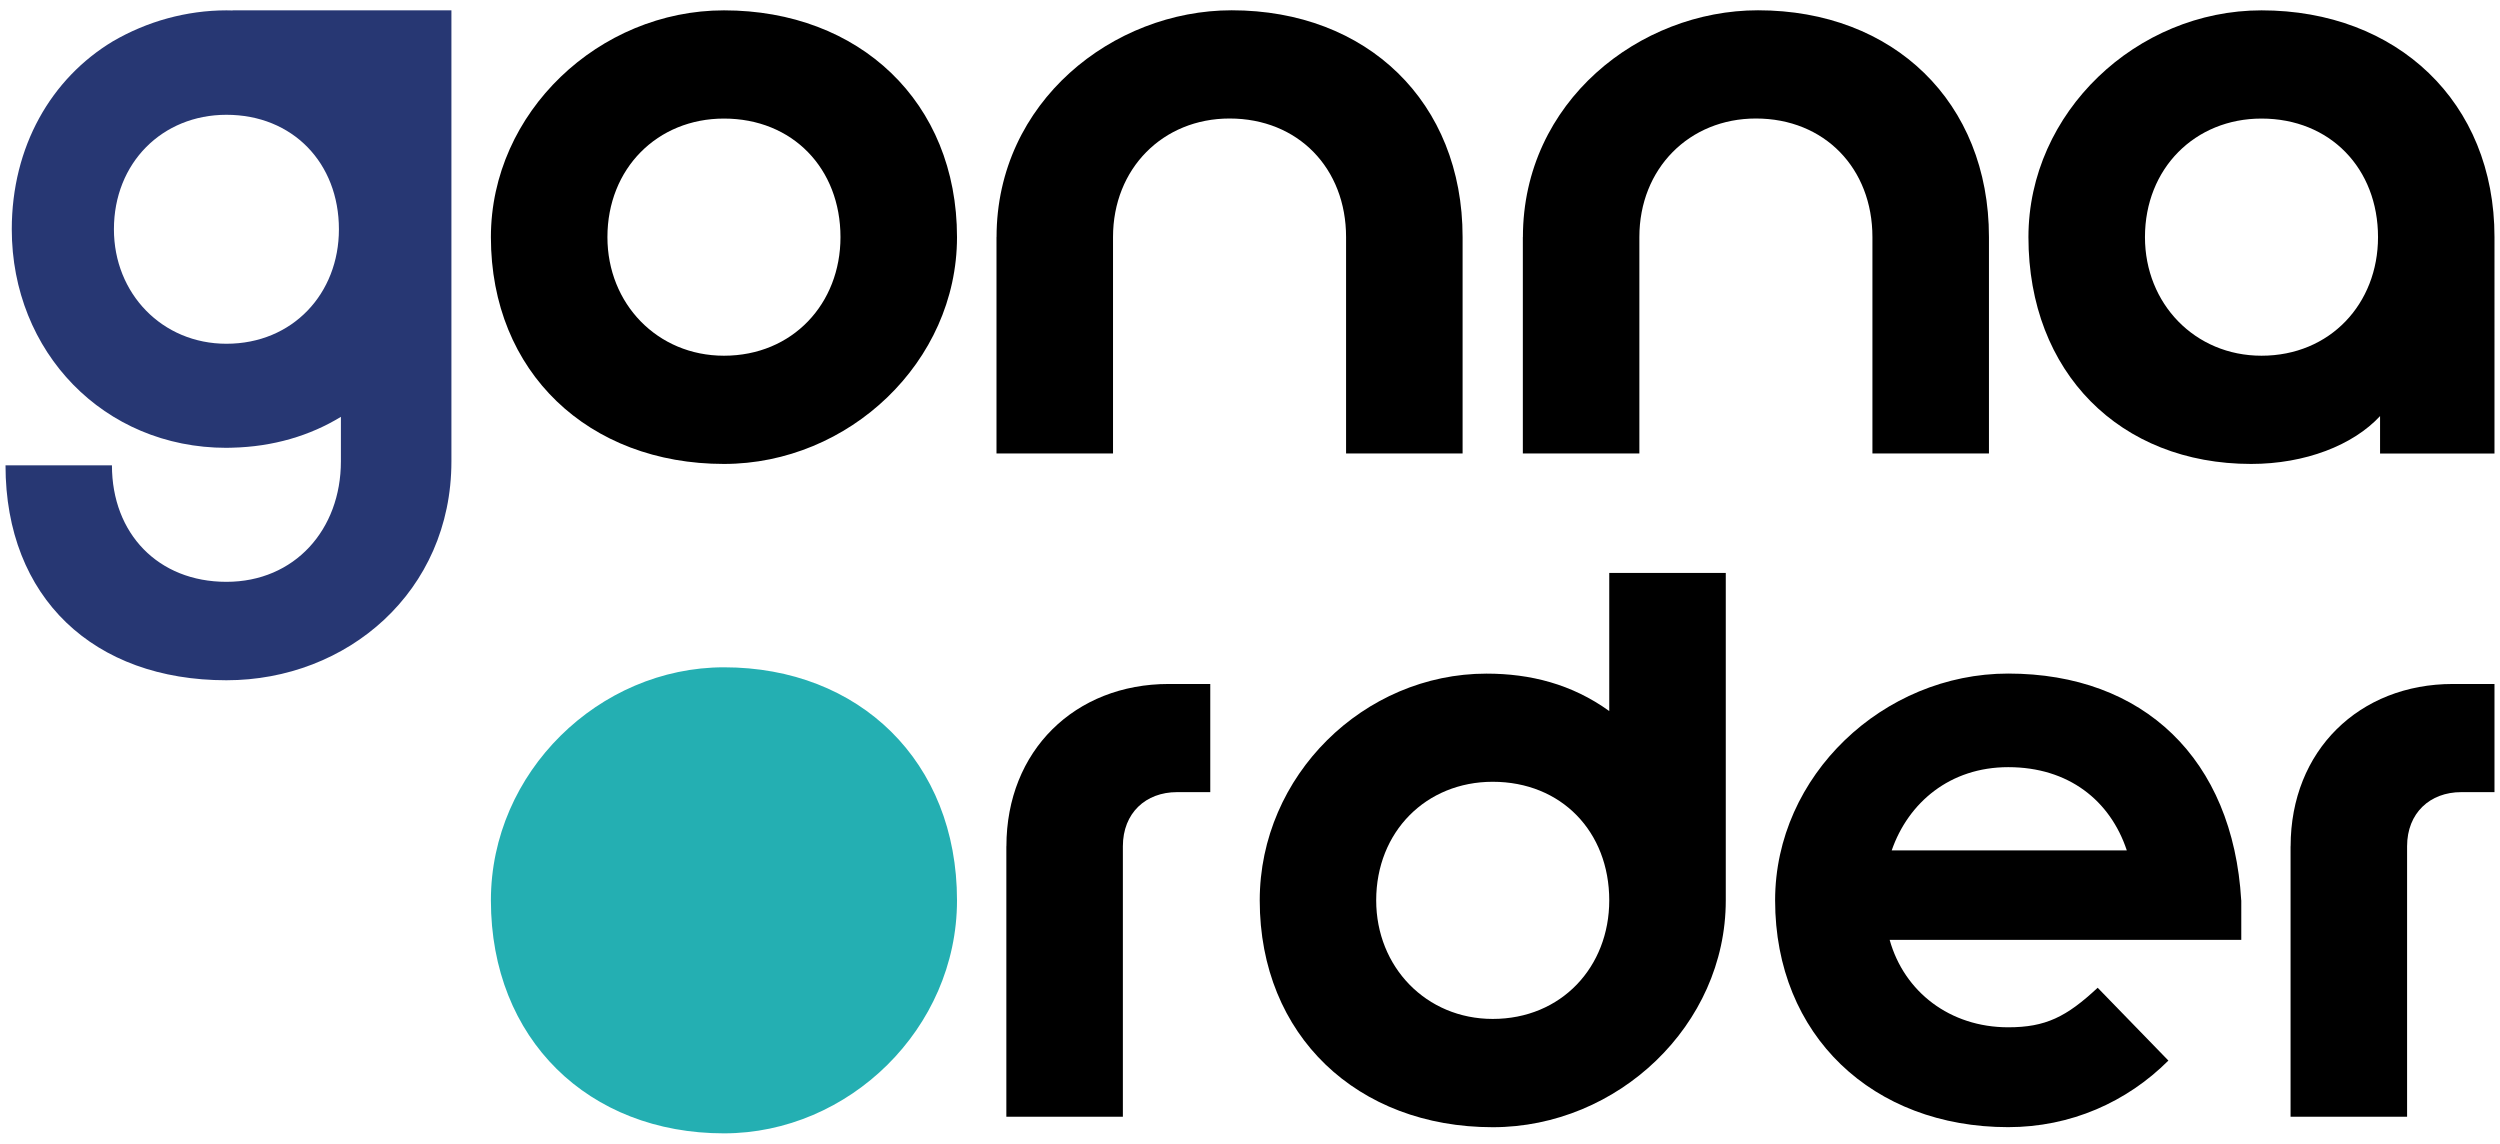
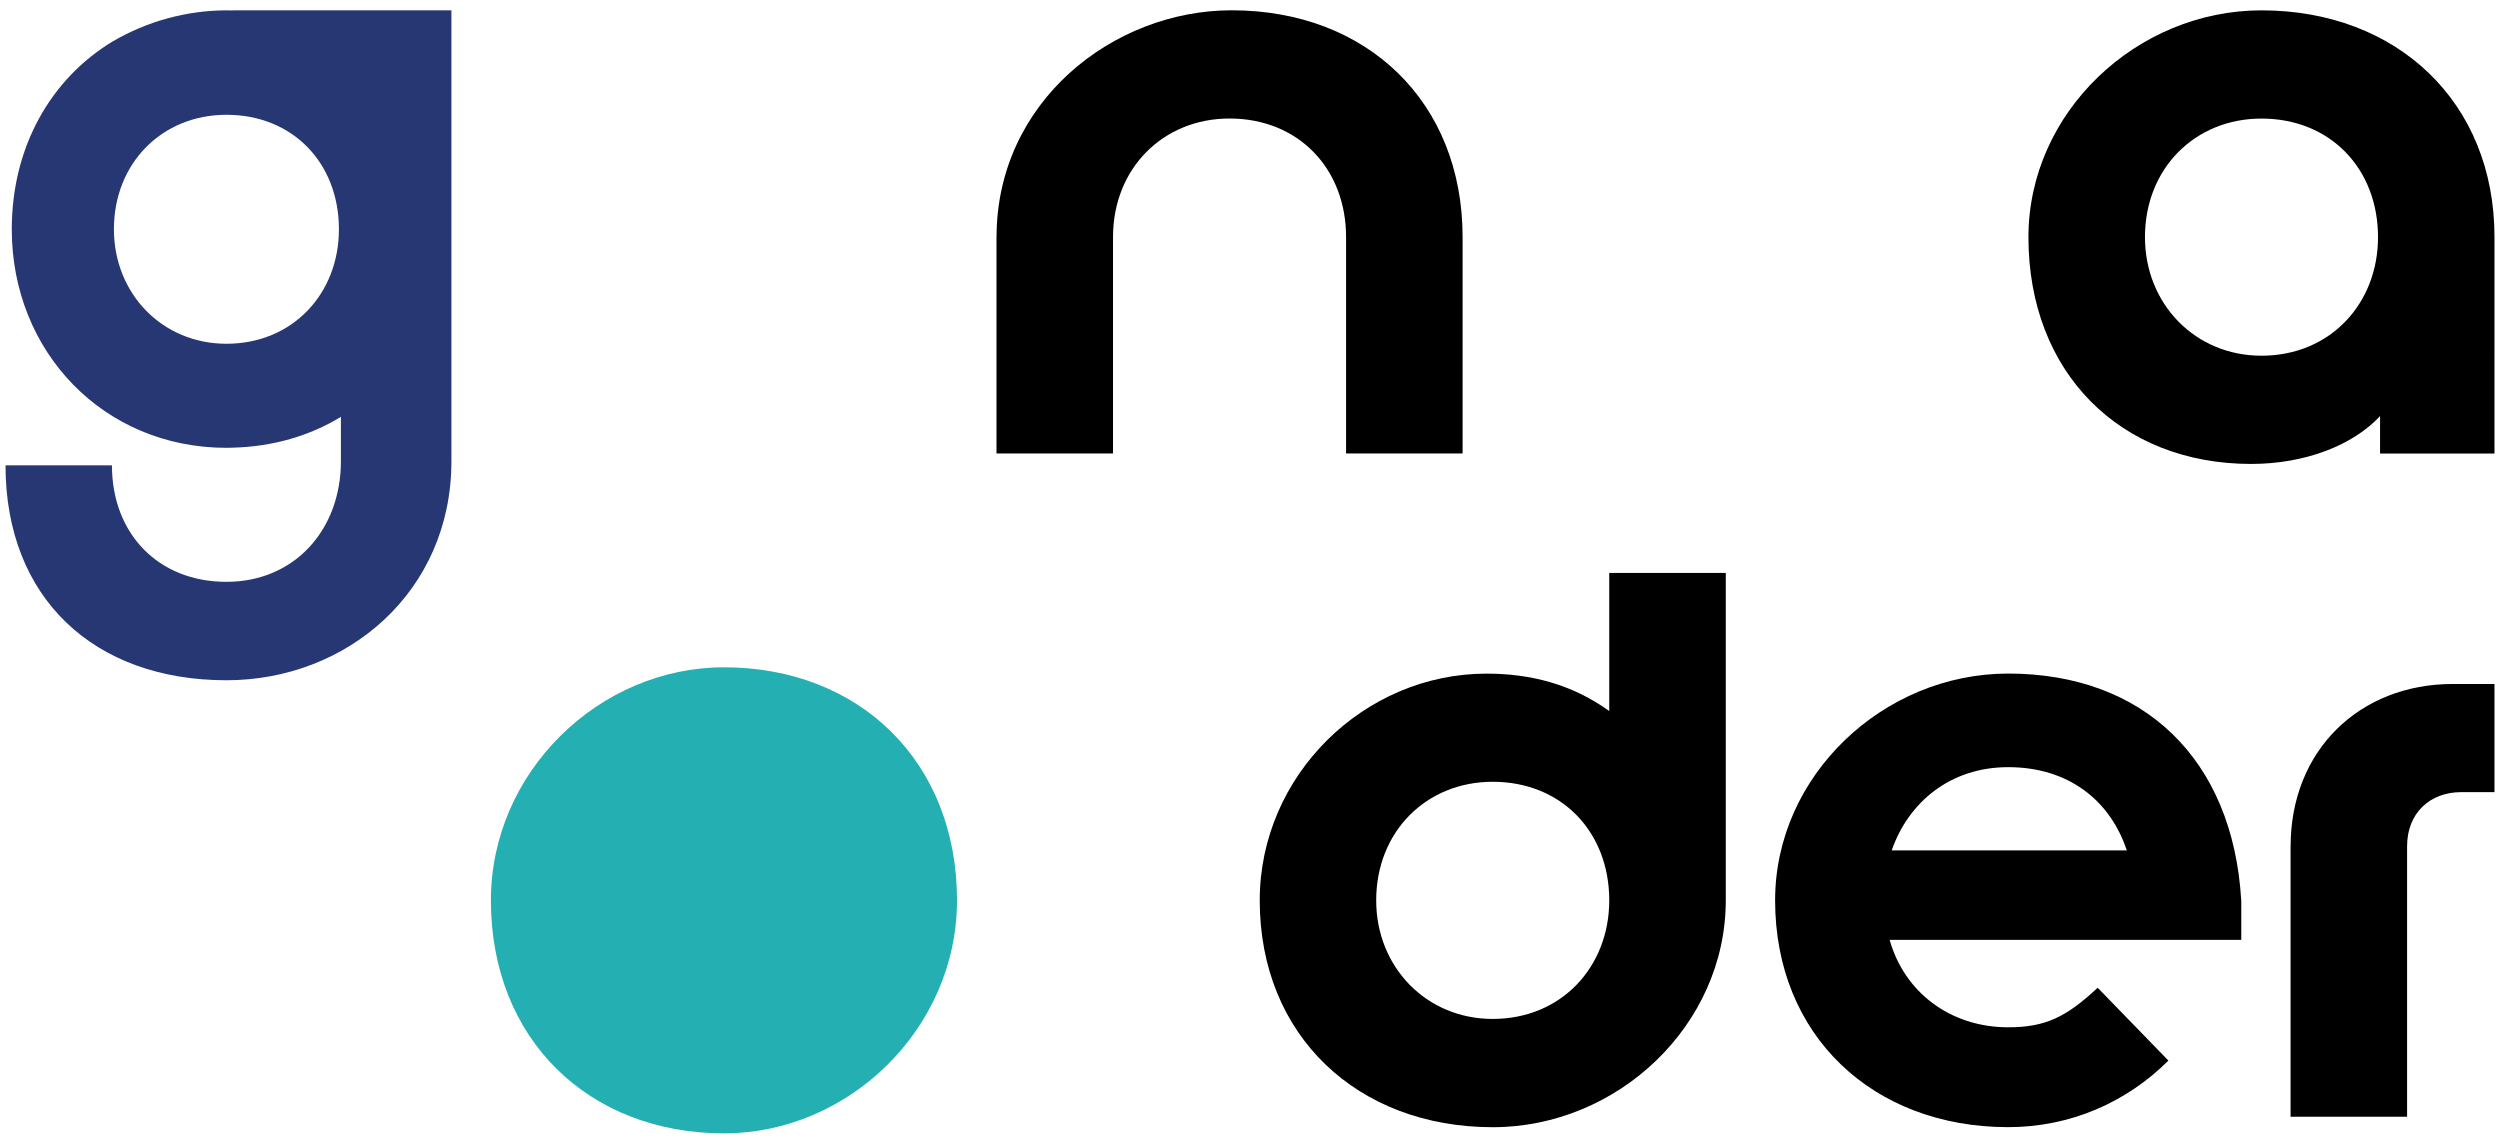
<svg xmlns="http://www.w3.org/2000/svg" version="1.1" id="Layer_1" x="0px" y="0px" viewBox="0 0 403.34 184.52" style="enable-background:new 0 0 403.34 184.52;" xml:space="preserve">
  <style type="text/css"> .st0{fill:#24AFB2;} .st1{fill:#273773;} </style>
  <g>
    <path class="st0" d="M116.8,107.66c-20.14,0-37.6,16.9-37.6,37.6c0,22.42,15.78,37.59,37.6,37.59c20.14,0,37.6-16.9,37.6-37.59 C154.4,122.84,138.62,107.66,116.8,107.66z" />
-     <path d="M162.37,136.53c0-15.44,11.08-26.18,26.18-26.18h6.71v17.45h-5.37c-5.03,0-8.73,3.36-8.73,8.73v43.64h-18.8V136.53z" />
    <path d="M259.63,92.44v22.28c-6.04-4.36-12.75-6.04-19.8-6.04c-19.8,0-36.59,16.45-36.59,36.59c0,21.82,15.78,36.59,37.6,36.59 c20.14,0,37.59-16.45,37.59-36.59V92.44H259.63z M240.83,164.39c-10.74,0-18.8-8.39-18.8-19.13c0-11.08,8.06-19.13,18.8-19.13 c11.08,0,18.8,8.06,18.8,19.13C259.63,156,251.91,164.39,240.83,164.39z" />
    <g>
      <path d="M361.59,145.26c-1.34-22.83-15.78-36.59-37.6-36.59c-20.14,0-37.6,16.45-37.6,36.59c0,21.82,15.78,36.59,37.6,36.59 c10.07,0,19.13-4.03,25.85-10.74l-11.41-11.75c-5.04,4.7-8.39,6.38-14.43,6.38c-9.4,0-16.78-5.71-19.13-14.1h56.73V145.26z M305.2,137.2c2.68-7.72,9.4-13.43,18.8-13.43c9.73,0,16.45,5.37,19.13,13.43H305.2z" />
    </g>
    <path d="M369.56,136.53c0-15.44,11.08-26.18,26.18-26.18h6.71v17.45h-5.37c-5.03,0-8.73,3.36-8.73,8.73v43.64h-18.8V136.53z" />
    <g>
      <g>
-         <path d="M116.8,1.67c-20.14,0-37.6,16.45-37.6,36.59c0,21.82,15.78,36.59,37.6,36.59c20.14,0,37.6-16.45,37.6-36.59 C154.4,16.43,138.62,1.67,116.8,1.67z M116.8,57.39c-10.74,0-18.8-8.39-18.8-19.13c0-11.08,8.06-19.13,18.8-19.13 c11.08,0,18.8,8.06,18.8,19.13C135.6,48.99,127.88,57.39,116.8,57.39z" />
-       </g>
+         </g>
      <path d="M160.78,38.25c0-21.82,18.8-36.59,37.93-36.59c21.82,0,37.26,14.77,37.26,36.59v34.91h-18.8V38.25 c0-11.08-7.72-19.13-18.8-19.13c-10.74,0-18.8,8.06-18.8,19.13v34.91h-18.8V38.25z" />
-       <path d="M245.7,38.25c0-21.82,18.8-36.59,37.93-36.59c21.82,0,37.26,14.77,37.26,36.59v34.91h-18.8V38.25 c0-11.08-7.72-19.13-18.8-19.13c-10.74,0-18.8,8.06-18.8,19.13v34.91h-18.8V38.25z" />
      <g>
        <path d="M364.86,1.67c-20.14,0-37.6,16.45-37.6,36.59c0,21.82,14.77,36.59,35.92,36.59c8.73,0,16.45-3.02,20.81-7.72v6.04h18.46 V38.25C402.46,16.43,386.68,1.67,364.86,1.67z M364.86,57.39c-10.74,0-18.8-8.39-18.8-19.13c0-11.08,8.06-19.13,18.8-19.13 c11.08,0,18.8,8.06,18.8,19.13C383.66,48.99,375.94,57.39,364.86,57.39z" />
      </g>
    </g>
    <path class="st1" d="M37.51,1.67c0.02,0.01,0.05,0.02,0.07,0.02c-0.35-0.01-0.7-0.02-1.05-0.02c-3.26,0-6.45,0.46-9.5,1.29 c-3.11,0.85-6.08,2.11-8.83,3.71C8.26,12.66,1.9,23.63,1.9,36.99c0,19.79,14.84,35.26,34.63,35.26c0.3,0,0.59-0.01,0.89-0.02 c6.63-0.15,12.59-1.93,17.58-4.98v7.18c0,11.02-7.46,19.44-18.47,19.44s-18.47-7.78-18.47-18.79H0.89 c0,21.39,14.26,34.67,35.64,34.67c19.45,0,36.3-14.26,36.3-35.32V43.79v0V1.67H37.51z M36.53,55.46c-10.37,0-18.15-8.1-18.15-18.47 c0-10.69,7.78-18.47,18.15-18.47c10.7,0,18.15,7.78,18.15,18.47C54.68,47.36,47.23,55.46,36.53,55.46z" />
  </g>
</svg>